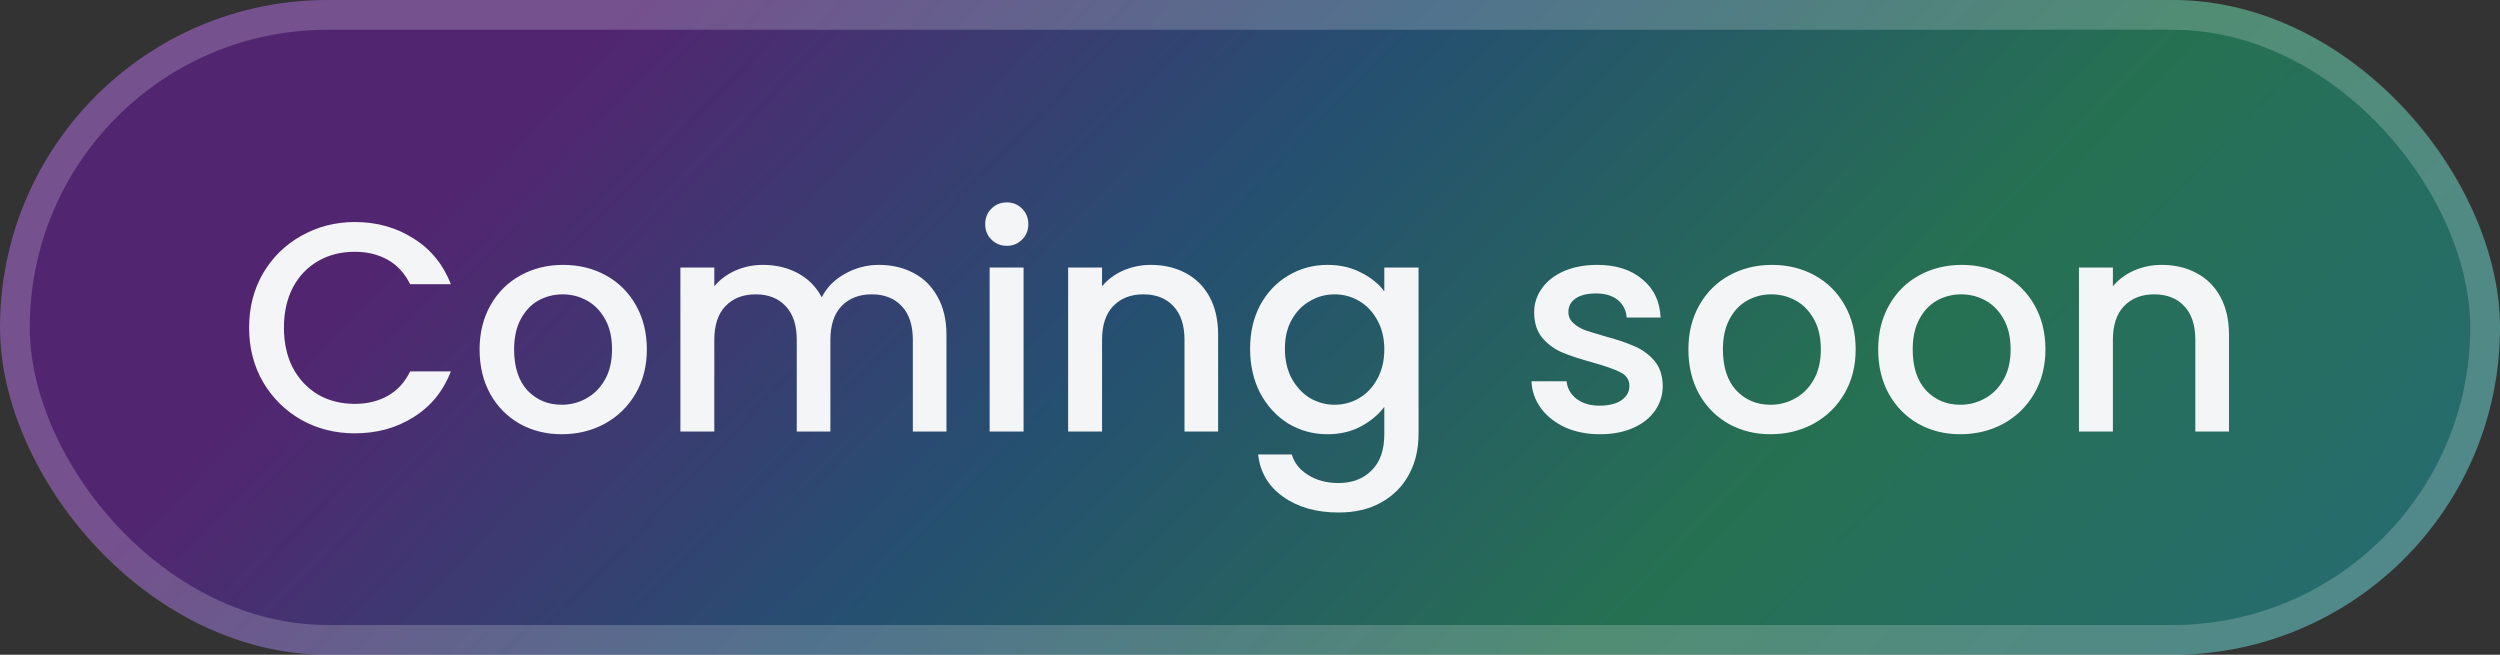
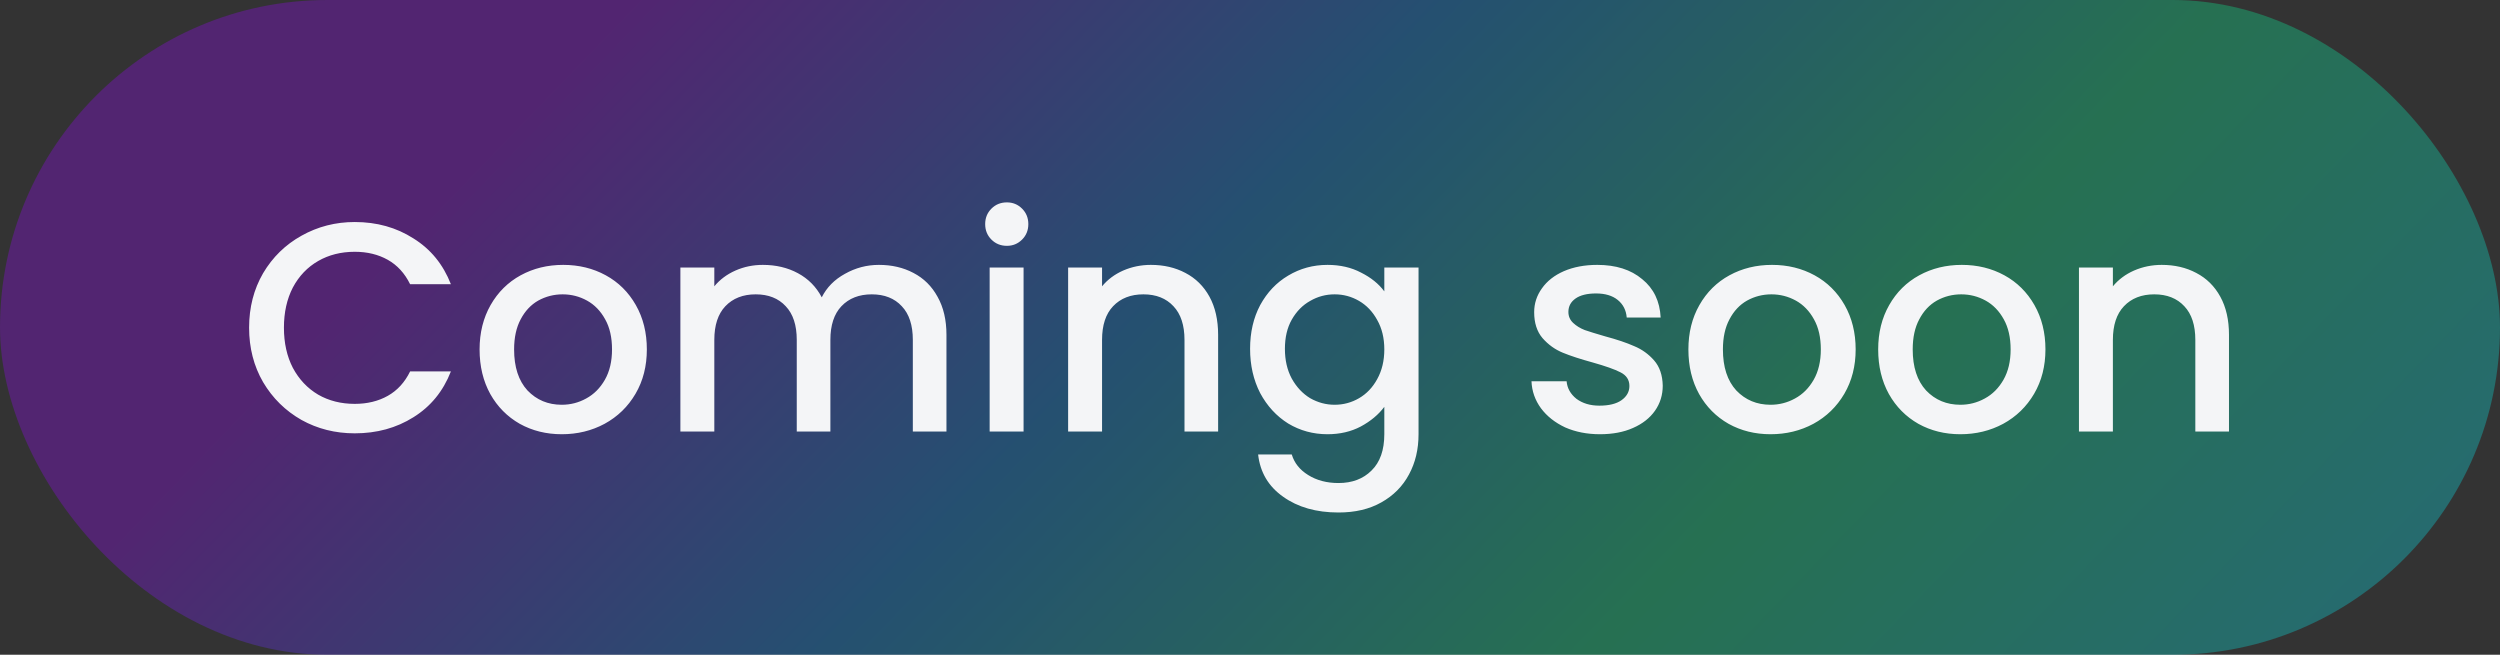
<svg xmlns="http://www.w3.org/2000/svg" width="84" height="22" viewBox="0 0 84 22" fill="none">
  <rect x="0" y="0" width="84" height="22" fill="#333333" stroke="none" />
  <rect width="84" height="22" rx="11" fill="url(#paint0_linear_7694_30041)" fill-opacity="0.3" />
-   <rect x="0.5" y="0.5" width="83" height="21" rx="10.5" stroke="white" stroke-opacity="0.2" />
-   <path d="M8.37 11.01C8.37 10.33 8.527 9.72 8.84 9.18C9.16 8.64 9.59 8.22 10.13 7.92C10.677 7.613 11.273 7.46 11.92 7.46C12.66 7.46 13.317 7.643 13.89 8.01C14.47 8.37 14.89 8.883 15.15 9.55H13.78C13.6 9.183 13.35 8.91 13.03 8.73C12.71 8.55 12.34 8.46 11.92 8.46C11.46 8.46 11.05 8.563 10.69 8.77C10.33 8.977 10.047 9.273 9.84 9.66C9.64 10.047 9.54 10.497 9.54 11.01C9.54 11.523 9.64 11.973 9.84 12.36C10.047 12.747 10.33 13.047 10.69 13.26C11.05 13.467 11.46 13.57 11.92 13.57C12.34 13.57 12.71 13.48 13.03 13.3C13.35 13.12 13.6 12.847 13.78 12.48H15.15C14.89 13.147 14.47 13.66 13.89 14.02C13.317 14.38 12.66 14.56 11.92 14.56C11.267 14.56 10.67 14.41 10.13 14.11C9.59 13.803 9.16 13.38 8.84 12.84C8.527 12.3 8.37 11.69 8.37 11.01ZM18.874 14.59C18.354 14.59 17.884 14.473 17.464 14.24C17.044 14 16.714 13.667 16.474 13.24C16.234 12.807 16.114 12.307 16.114 11.74C16.114 11.18 16.238 10.683 16.484 10.25C16.731 9.817 17.068 9.483 17.494 9.25C17.921 9.017 18.398 8.9 18.924 8.9C19.451 8.9 19.928 9.017 20.354 9.25C20.781 9.483 21.118 9.817 21.364 10.25C21.611 10.683 21.734 11.18 21.734 11.74C21.734 12.3 21.608 12.797 21.354 13.23C21.101 13.663 20.754 14 20.314 14.24C19.881 14.473 19.401 14.59 18.874 14.59ZM18.874 13.6C19.168 13.6 19.441 13.53 19.694 13.39C19.954 13.25 20.164 13.04 20.324 12.76C20.484 12.48 20.564 12.14 20.564 11.74C20.564 11.34 20.488 11.003 20.334 10.73C20.181 10.45 19.978 10.24 19.724 10.1C19.471 9.96 19.198 9.89 18.904 9.89C18.611 9.89 18.338 9.96 18.084 10.1C17.838 10.24 17.641 10.45 17.494 10.73C17.348 11.003 17.274 11.34 17.274 11.74C17.274 12.333 17.424 12.793 17.724 13.12C18.031 13.44 18.414 13.6 18.874 13.6ZM29.531 8.9C29.965 8.9 30.351 8.99 30.691 9.17C31.038 9.35 31.308 9.617 31.501 9.97C31.701 10.323 31.801 10.75 31.801 11.25V14.5H30.671V11.42C30.671 10.927 30.548 10.55 30.301 10.29C30.055 10.023 29.718 9.89 29.291 9.89C28.865 9.89 28.525 10.023 28.271 10.29C28.025 10.55 27.901 10.927 27.901 11.42V14.5H26.771V11.42C26.771 10.927 26.648 10.55 26.401 10.29C26.155 10.023 25.818 9.89 25.391 9.89C24.965 9.89 24.625 10.023 24.371 10.29C24.125 10.55 24.001 10.927 24.001 11.42V14.5H22.861V8.99H24.001V9.62C24.188 9.393 24.425 9.217 24.711 9.09C24.998 8.963 25.305 8.9 25.631 8.9C26.071 8.9 26.465 8.993 26.811 9.18C27.158 9.367 27.425 9.637 27.611 9.99C27.778 9.657 28.038 9.393 28.391 9.2C28.745 9 29.125 8.9 29.531 8.9ZM33.832 8.26C33.625 8.26 33.452 8.19 33.312 8.05C33.172 7.91 33.102 7.737 33.102 7.53C33.102 7.323 33.172 7.15 33.312 7.01C33.452 6.87 33.625 6.8 33.832 6.8C34.032 6.8 34.202 6.87 34.342 7.01C34.482 7.15 34.552 7.323 34.552 7.53C34.552 7.737 34.482 7.91 34.342 8.05C34.202 8.19 34.032 8.26 33.832 8.26ZM34.392 8.99V14.5H33.252V8.99H34.392ZM38.669 8.9C39.102 8.9 39.489 8.99 39.829 9.17C40.175 9.35 40.445 9.617 40.639 9.97C40.832 10.323 40.929 10.75 40.929 11.25V14.5H39.799V11.42C39.799 10.927 39.675 10.55 39.429 10.29C39.182 10.023 38.845 9.89 38.419 9.89C37.992 9.89 37.652 10.023 37.399 10.29C37.152 10.55 37.029 10.927 37.029 11.42V14.5H35.889V8.99H37.029V9.62C37.215 9.393 37.452 9.217 37.739 9.09C38.032 8.963 38.342 8.9 38.669 8.9ZM44.603 8.9C45.029 8.9 45.406 8.987 45.733 9.16C46.066 9.327 46.326 9.537 46.513 9.79V8.99H47.663V14.59C47.663 15.097 47.556 15.547 47.343 15.94C47.13 16.34 46.819 16.653 46.413 16.88C46.013 17.107 45.533 17.22 44.973 17.22C44.226 17.22 43.606 17.043 43.113 16.69C42.62 16.343 42.34 15.87 42.273 15.27H43.403C43.489 15.557 43.673 15.787 43.953 15.96C44.239 16.14 44.58 16.23 44.973 16.23C45.433 16.23 45.803 16.09 46.083 15.81C46.37 15.53 46.513 15.123 46.513 14.59V13.67C46.319 13.93 46.056 14.15 45.723 14.33C45.396 14.503 45.023 14.59 44.603 14.59C44.123 14.59 43.683 14.47 43.283 14.23C42.889 13.983 42.576 13.643 42.343 13.21C42.116 12.77 42.003 12.273 42.003 11.72C42.003 11.167 42.116 10.677 42.343 10.25C42.576 9.823 42.889 9.493 43.283 9.26C43.683 9.02 44.123 8.9 44.603 8.9ZM46.513 11.74C46.513 11.36 46.433 11.03 46.273 10.75C46.12 10.47 45.916 10.257 45.663 10.11C45.41 9.963 45.136 9.89 44.843 9.89C44.55 9.89 44.276 9.963 44.023 10.11C43.77 10.25 43.563 10.46 43.403 10.74C43.249 11.013 43.173 11.34 43.173 11.72C43.173 12.1 43.249 12.433 43.403 12.72C43.563 13.007 43.77 13.227 44.023 13.38C44.283 13.527 44.556 13.6 44.843 13.6C45.136 13.6 45.41 13.527 45.663 13.38C45.916 13.233 46.12 13.02 46.273 12.74C46.433 12.453 46.513 12.12 46.513 11.74ZM53.758 14.59C53.325 14.59 52.934 14.513 52.588 14.36C52.248 14.2 51.978 13.987 51.778 13.72C51.578 13.447 51.471 13.143 51.458 12.81H52.638C52.658 13.043 52.768 13.24 52.968 13.4C53.175 13.553 53.431 13.63 53.738 13.63C54.058 13.63 54.304 13.57 54.478 13.45C54.658 13.323 54.748 13.163 54.748 12.97C54.748 12.763 54.648 12.61 54.448 12.51C54.255 12.41 53.944 12.3 53.518 12.18C53.105 12.067 52.768 11.957 52.508 11.85C52.248 11.743 52.021 11.58 51.828 11.36C51.641 11.14 51.548 10.85 51.548 10.49C51.548 10.197 51.635 9.93 51.808 9.69C51.981 9.443 52.228 9.25 52.548 9.11C52.874 8.97 53.248 8.9 53.668 8.9C54.294 8.9 54.798 9.06 55.178 9.38C55.565 9.693 55.771 10.123 55.798 10.67H54.658C54.638 10.423 54.538 10.227 54.358 10.08C54.178 9.933 53.934 9.86 53.628 9.86C53.328 9.86 53.098 9.917 52.938 10.03C52.778 10.143 52.698 10.293 52.698 10.48C52.698 10.627 52.751 10.75 52.858 10.85C52.965 10.95 53.094 11.03 53.248 11.09C53.401 11.143 53.628 11.213 53.928 11.3C54.328 11.407 54.654 11.517 54.908 11.63C55.168 11.737 55.391 11.897 55.578 12.11C55.764 12.323 55.861 12.607 55.868 12.96C55.868 13.273 55.781 13.553 55.608 13.8C55.434 14.047 55.188 14.24 54.868 14.38C54.554 14.52 54.184 14.59 53.758 14.59ZM59.49 14.59C58.97 14.59 58.5 14.473 58.08 14.24C57.66 14 57.33 13.667 57.09 13.24C56.85 12.807 56.73 12.307 56.73 11.74C56.73 11.18 56.853 10.683 57.1 10.25C57.346 9.817 57.683 9.483 58.11 9.25C58.536 9.017 59.013 8.9 59.54 8.9C60.066 8.9 60.543 9.017 60.97 9.25C61.396 9.483 61.733 9.817 61.98 10.25C62.226 10.683 62.35 11.18 62.35 11.74C62.35 12.3 62.223 12.797 61.97 13.23C61.716 13.663 61.37 14 60.93 14.24C60.496 14.473 60.016 14.59 59.49 14.59ZM59.49 13.6C59.783 13.6 60.056 13.53 60.31 13.39C60.57 13.25 60.78 13.04 60.94 12.76C61.1 12.48 61.18 12.14 61.18 11.74C61.18 11.34 61.103 11.003 60.95 10.73C60.796 10.45 60.593 10.24 60.34 10.1C60.086 9.96 59.813 9.89 59.52 9.89C59.226 9.89 58.953 9.96 58.7 10.1C58.453 10.24 58.256 10.45 58.11 10.73C57.963 11.003 57.89 11.34 57.89 11.74C57.89 12.333 58.04 12.793 58.34 13.12C58.646 13.44 59.03 13.6 59.49 13.6ZM65.867 14.59C65.347 14.59 64.877 14.473 64.457 14.24C64.037 14 63.707 13.667 63.467 13.24C63.227 12.807 63.107 12.307 63.107 11.74C63.107 11.18 63.23 10.683 63.477 10.25C63.723 9.817 64.06 9.483 64.487 9.25C64.913 9.017 65.39 8.9 65.917 8.9C66.443 8.9 66.92 9.017 67.347 9.25C67.773 9.483 68.11 9.817 68.357 10.25C68.603 10.683 68.727 11.18 68.727 11.74C68.727 12.3 68.6 12.797 68.347 13.23C68.093 13.663 67.747 14 67.307 14.24C66.873 14.473 66.393 14.59 65.867 14.59ZM65.867 13.6C66.16 13.6 66.433 13.53 66.687 13.39C66.947 13.25 67.157 13.04 67.317 12.76C67.477 12.48 67.557 12.14 67.557 11.74C67.557 11.34 67.48 11.003 67.327 10.73C67.173 10.45 66.97 10.24 66.717 10.1C66.463 9.96 66.19 9.89 65.897 9.89C65.603 9.89 65.33 9.96 65.077 10.1C64.83 10.24 64.633 10.45 64.487 10.73C64.34 11.003 64.267 11.34 64.267 11.74C64.267 12.333 64.417 12.793 64.717 13.12C65.023 13.44 65.407 13.6 65.867 13.6ZM72.633 8.9C73.067 8.9 73.454 8.99 73.793 9.17C74.14 9.35 74.41 9.617 74.603 9.97C74.797 10.323 74.894 10.75 74.894 11.25V14.5H73.763V11.42C73.763 10.927 73.64 10.55 73.394 10.29C73.147 10.023 72.81 9.89 72.383 9.89C71.957 9.89 71.617 10.023 71.364 10.29C71.117 10.55 70.993 10.927 70.993 11.42V14.5H69.853V8.99H70.993V9.62C71.18 9.393 71.417 9.217 71.704 9.09C71.997 8.963 72.307 8.9 72.633 8.9Z" fill="#F4F5F7" />
+   <path d="M8.37 11.01C8.37 10.33 8.527 9.72 8.84 9.18C9.16 8.64 9.59 8.22 10.13 7.92C10.677 7.613 11.273 7.46 11.92 7.46C12.66 7.46 13.317 7.643 13.89 8.01C14.47 8.37 14.89 8.883 15.15 9.55H13.78C13.6 9.183 13.35 8.91 13.03 8.73C12.71 8.55 12.34 8.46 11.92 8.46C11.46 8.46 11.05 8.563 10.69 8.77C10.33 8.977 10.047 9.273 9.84 9.66C9.64 10.047 9.54 10.497 9.54 11.01C9.54 11.523 9.64 11.973 9.84 12.36C10.047 12.747 10.33 13.047 10.69 13.26C11.05 13.467 11.46 13.57 11.92 13.57C12.34 13.57 12.71 13.48 13.03 13.3C13.35 13.12 13.6 12.847 13.78 12.48H15.15C14.89 13.147 14.47 13.66 13.89 14.02C13.317 14.38 12.66 14.56 11.92 14.56C11.267 14.56 10.67 14.41 10.13 14.11C9.59 13.803 9.16 13.38 8.84 12.84C8.527 12.3 8.37 11.69 8.37 11.01ZM18.874 14.59C18.354 14.59 17.884 14.473 17.464 14.24C17.044 14 16.714 13.667 16.474 13.24C16.234 12.807 16.114 12.307 16.114 11.74C16.114 11.18 16.238 10.683 16.484 10.25C16.731 9.817 17.068 9.483 17.494 9.25C17.921 9.017 18.398 8.9 18.924 8.9C19.451 8.9 19.928 9.017 20.354 9.25C20.781 9.483 21.118 9.817 21.364 10.25C21.611 10.683 21.734 11.18 21.734 11.74C21.734 12.3 21.608 12.797 21.354 13.23C21.101 13.663 20.754 14 20.314 14.24C19.881 14.473 19.401 14.59 18.874 14.59ZM18.874 13.6C19.168 13.6 19.441 13.53 19.694 13.39C19.954 13.25 20.164 13.04 20.324 12.76C20.484 12.48 20.564 12.14 20.564 11.74C20.564 11.34 20.488 11.003 20.334 10.73C20.181 10.45 19.978 10.24 19.724 10.1C19.471 9.96 19.198 9.89 18.904 9.89C18.611 9.89 18.338 9.96 18.084 10.1C17.838 10.24 17.641 10.45 17.494 10.73C17.348 11.003 17.274 11.34 17.274 11.74C17.274 12.333 17.424 12.793 17.724 13.12C18.031 13.44 18.414 13.6 18.874 13.6ZM29.531 8.9C29.965 8.9 30.351 8.99 30.691 9.17C31.038 9.35 31.308 9.617 31.501 9.97C31.701 10.323 31.801 10.75 31.801 11.25V14.5H30.671V11.42C30.671 10.927 30.548 10.55 30.301 10.29C30.055 10.023 29.718 9.89 29.291 9.89C28.865 9.89 28.525 10.023 28.271 10.29C28.025 10.55 27.901 10.927 27.901 11.42V14.5H26.771V11.42C26.771 10.927 26.648 10.55 26.401 10.29C26.155 10.023 25.818 9.89 25.391 9.89C24.965 9.89 24.625 10.023 24.371 10.29C24.125 10.55 24.001 10.927 24.001 11.42V14.5H22.861V8.99H24.001V9.62C24.188 9.393 24.425 9.217 24.711 9.09C24.998 8.963 25.305 8.9 25.631 8.9C26.071 8.9 26.465 8.993 26.811 9.18C27.158 9.367 27.425 9.637 27.611 9.99C27.778 9.657 28.038 9.393 28.391 9.2C28.745 9 29.125 8.9 29.531 8.9M33.832 8.26C33.625 8.26 33.452 8.19 33.312 8.05C33.172 7.91 33.102 7.737 33.102 7.53C33.102 7.323 33.172 7.15 33.312 7.01C33.452 6.87 33.625 6.8 33.832 6.8C34.032 6.8 34.202 6.87 34.342 7.01C34.482 7.15 34.552 7.323 34.552 7.53C34.552 7.737 34.482 7.91 34.342 8.05C34.202 8.19 34.032 8.26 33.832 8.26ZM34.392 8.99V14.5H33.252V8.99H34.392ZM38.669 8.9C39.102 8.9 39.489 8.99 39.829 9.17C40.175 9.35 40.445 9.617 40.639 9.97C40.832 10.323 40.929 10.75 40.929 11.25V14.5H39.799V11.42C39.799 10.927 39.675 10.55 39.429 10.29C39.182 10.023 38.845 9.89 38.419 9.89C37.992 9.89 37.652 10.023 37.399 10.29C37.152 10.55 37.029 10.927 37.029 11.42V14.5H35.889V8.99H37.029V9.62C37.215 9.393 37.452 9.217 37.739 9.09C38.032 8.963 38.342 8.9 38.669 8.9ZM44.603 8.9C45.029 8.9 45.406 8.987 45.733 9.16C46.066 9.327 46.326 9.537 46.513 9.79V8.99H47.663V14.59C47.663 15.097 47.556 15.547 47.343 15.94C47.13 16.34 46.819 16.653 46.413 16.88C46.013 17.107 45.533 17.22 44.973 17.22C44.226 17.22 43.606 17.043 43.113 16.69C42.62 16.343 42.34 15.87 42.273 15.27H43.403C43.489 15.557 43.673 15.787 43.953 15.96C44.239 16.14 44.58 16.23 44.973 16.23C45.433 16.23 45.803 16.09 46.083 15.81C46.37 15.53 46.513 15.123 46.513 14.59V13.67C46.319 13.93 46.056 14.15 45.723 14.33C45.396 14.503 45.023 14.59 44.603 14.59C44.123 14.59 43.683 14.47 43.283 14.23C42.889 13.983 42.576 13.643 42.343 13.21C42.116 12.77 42.003 12.273 42.003 11.72C42.003 11.167 42.116 10.677 42.343 10.25C42.576 9.823 42.889 9.493 43.283 9.26C43.683 9.02 44.123 8.9 44.603 8.9ZM46.513 11.74C46.513 11.36 46.433 11.03 46.273 10.75C46.12 10.47 45.916 10.257 45.663 10.11C45.41 9.963 45.136 9.89 44.843 9.89C44.55 9.89 44.276 9.963 44.023 10.11C43.77 10.25 43.563 10.46 43.403 10.74C43.249 11.013 43.173 11.34 43.173 11.72C43.173 12.1 43.249 12.433 43.403 12.72C43.563 13.007 43.77 13.227 44.023 13.38C44.283 13.527 44.556 13.6 44.843 13.6C45.136 13.6 45.41 13.527 45.663 13.38C45.916 13.233 46.12 13.02 46.273 12.74C46.433 12.453 46.513 12.12 46.513 11.74ZM53.758 14.59C53.325 14.59 52.934 14.513 52.588 14.36C52.248 14.2 51.978 13.987 51.778 13.72C51.578 13.447 51.471 13.143 51.458 12.81H52.638C52.658 13.043 52.768 13.24 52.968 13.4C53.175 13.553 53.431 13.63 53.738 13.63C54.058 13.63 54.304 13.57 54.478 13.45C54.658 13.323 54.748 13.163 54.748 12.97C54.748 12.763 54.648 12.61 54.448 12.51C54.255 12.41 53.944 12.3 53.518 12.18C53.105 12.067 52.768 11.957 52.508 11.85C52.248 11.743 52.021 11.58 51.828 11.36C51.641 11.14 51.548 10.85 51.548 10.49C51.548 10.197 51.635 9.93 51.808 9.69C51.981 9.443 52.228 9.25 52.548 9.11C52.874 8.97 53.248 8.9 53.668 8.9C54.294 8.9 54.798 9.06 55.178 9.38C55.565 9.693 55.771 10.123 55.798 10.67H54.658C54.638 10.423 54.538 10.227 54.358 10.08C54.178 9.933 53.934 9.86 53.628 9.86C53.328 9.86 53.098 9.917 52.938 10.03C52.778 10.143 52.698 10.293 52.698 10.48C52.698 10.627 52.751 10.75 52.858 10.85C52.965 10.95 53.094 11.03 53.248 11.09C53.401 11.143 53.628 11.213 53.928 11.3C54.328 11.407 54.654 11.517 54.908 11.63C55.168 11.737 55.391 11.897 55.578 12.11C55.764 12.323 55.861 12.607 55.868 12.96C55.868 13.273 55.781 13.553 55.608 13.8C55.434 14.047 55.188 14.24 54.868 14.38C54.554 14.52 54.184 14.59 53.758 14.59ZM59.49 14.59C58.97 14.59 58.5 14.473 58.08 14.24C57.66 14 57.33 13.667 57.09 13.24C56.85 12.807 56.73 12.307 56.73 11.74C56.73 11.18 56.853 10.683 57.1 10.25C57.346 9.817 57.683 9.483 58.11 9.25C58.536 9.017 59.013 8.9 59.54 8.9C60.066 8.9 60.543 9.017 60.97 9.25C61.396 9.483 61.733 9.817 61.98 10.25C62.226 10.683 62.35 11.18 62.35 11.74C62.35 12.3 62.223 12.797 61.97 13.23C61.716 13.663 61.37 14 60.93 14.24C60.496 14.473 60.016 14.59 59.49 14.59ZM59.49 13.6C59.783 13.6 60.056 13.53 60.31 13.39C60.57 13.25 60.78 13.04 60.94 12.76C61.1 12.48 61.18 12.14 61.18 11.74C61.18 11.34 61.103 11.003 60.95 10.73C60.796 10.45 60.593 10.24 60.34 10.1C60.086 9.96 59.813 9.89 59.52 9.89C59.226 9.89 58.953 9.96 58.7 10.1C58.453 10.24 58.256 10.45 58.11 10.73C57.963 11.003 57.89 11.34 57.89 11.74C57.89 12.333 58.04 12.793 58.34 13.12C58.646 13.44 59.03 13.6 59.49 13.6ZM65.867 14.59C65.347 14.59 64.877 14.473 64.457 14.24C64.037 14 63.707 13.667 63.467 13.24C63.227 12.807 63.107 12.307 63.107 11.74C63.107 11.18 63.23 10.683 63.477 10.25C63.723 9.817 64.06 9.483 64.487 9.25C64.913 9.017 65.39 8.9 65.917 8.9C66.443 8.9 66.92 9.017 67.347 9.25C67.773 9.483 68.11 9.817 68.357 10.25C68.603 10.683 68.727 11.18 68.727 11.74C68.727 12.3 68.6 12.797 68.347 13.23C68.093 13.663 67.747 14 67.307 14.24C66.873 14.473 66.393 14.59 65.867 14.59ZM65.867 13.6C66.16 13.6 66.433 13.53 66.687 13.39C66.947 13.25 67.157 13.04 67.317 12.76C67.477 12.48 67.557 12.14 67.557 11.74C67.557 11.34 67.48 11.003 67.327 10.73C67.173 10.45 66.97 10.24 66.717 10.1C66.463 9.96 66.19 9.89 65.897 9.89C65.603 9.89 65.33 9.96 65.077 10.1C64.83 10.24 64.633 10.45 64.487 10.73C64.34 11.003 64.267 11.34 64.267 11.74C64.267 12.333 64.417 12.793 64.717 13.12C65.023 13.44 65.407 13.6 65.867 13.6ZM72.633 8.9C73.067 8.9 73.454 8.99 73.793 9.17C74.14 9.35 74.41 9.617 74.603 9.97C74.797 10.323 74.894 10.75 74.894 11.25V14.5H73.763V11.42C73.763 10.927 73.64 10.55 73.394 10.29C73.147 10.023 72.81 9.89 72.383 9.89C71.957 9.89 71.617 10.023 71.364 10.29C71.117 10.55 70.993 10.927 70.993 11.42V14.5H69.853V8.99H70.993V9.62C71.18 9.393 71.417 9.217 71.704 9.09C71.997 8.963 72.307 8.9 72.633 8.9Z" fill="#F4F5F7" />
  <defs>
    <linearGradient id="paint0_linear_7694_30041" x1="16.059" y1="5.5" x2="57.299" y2="45.222" gradientUnits="userSpaceOnUse">
      <stop stop-color="#9904FF" />
      <stop offset="0.34" stop-color="#0491FF" />
      <stop offset="0.67" stop-color="#08FF99" />
      <stop offset="1" stop-color="#05ECFF" />
    </linearGradient>
  </defs>
</svg>